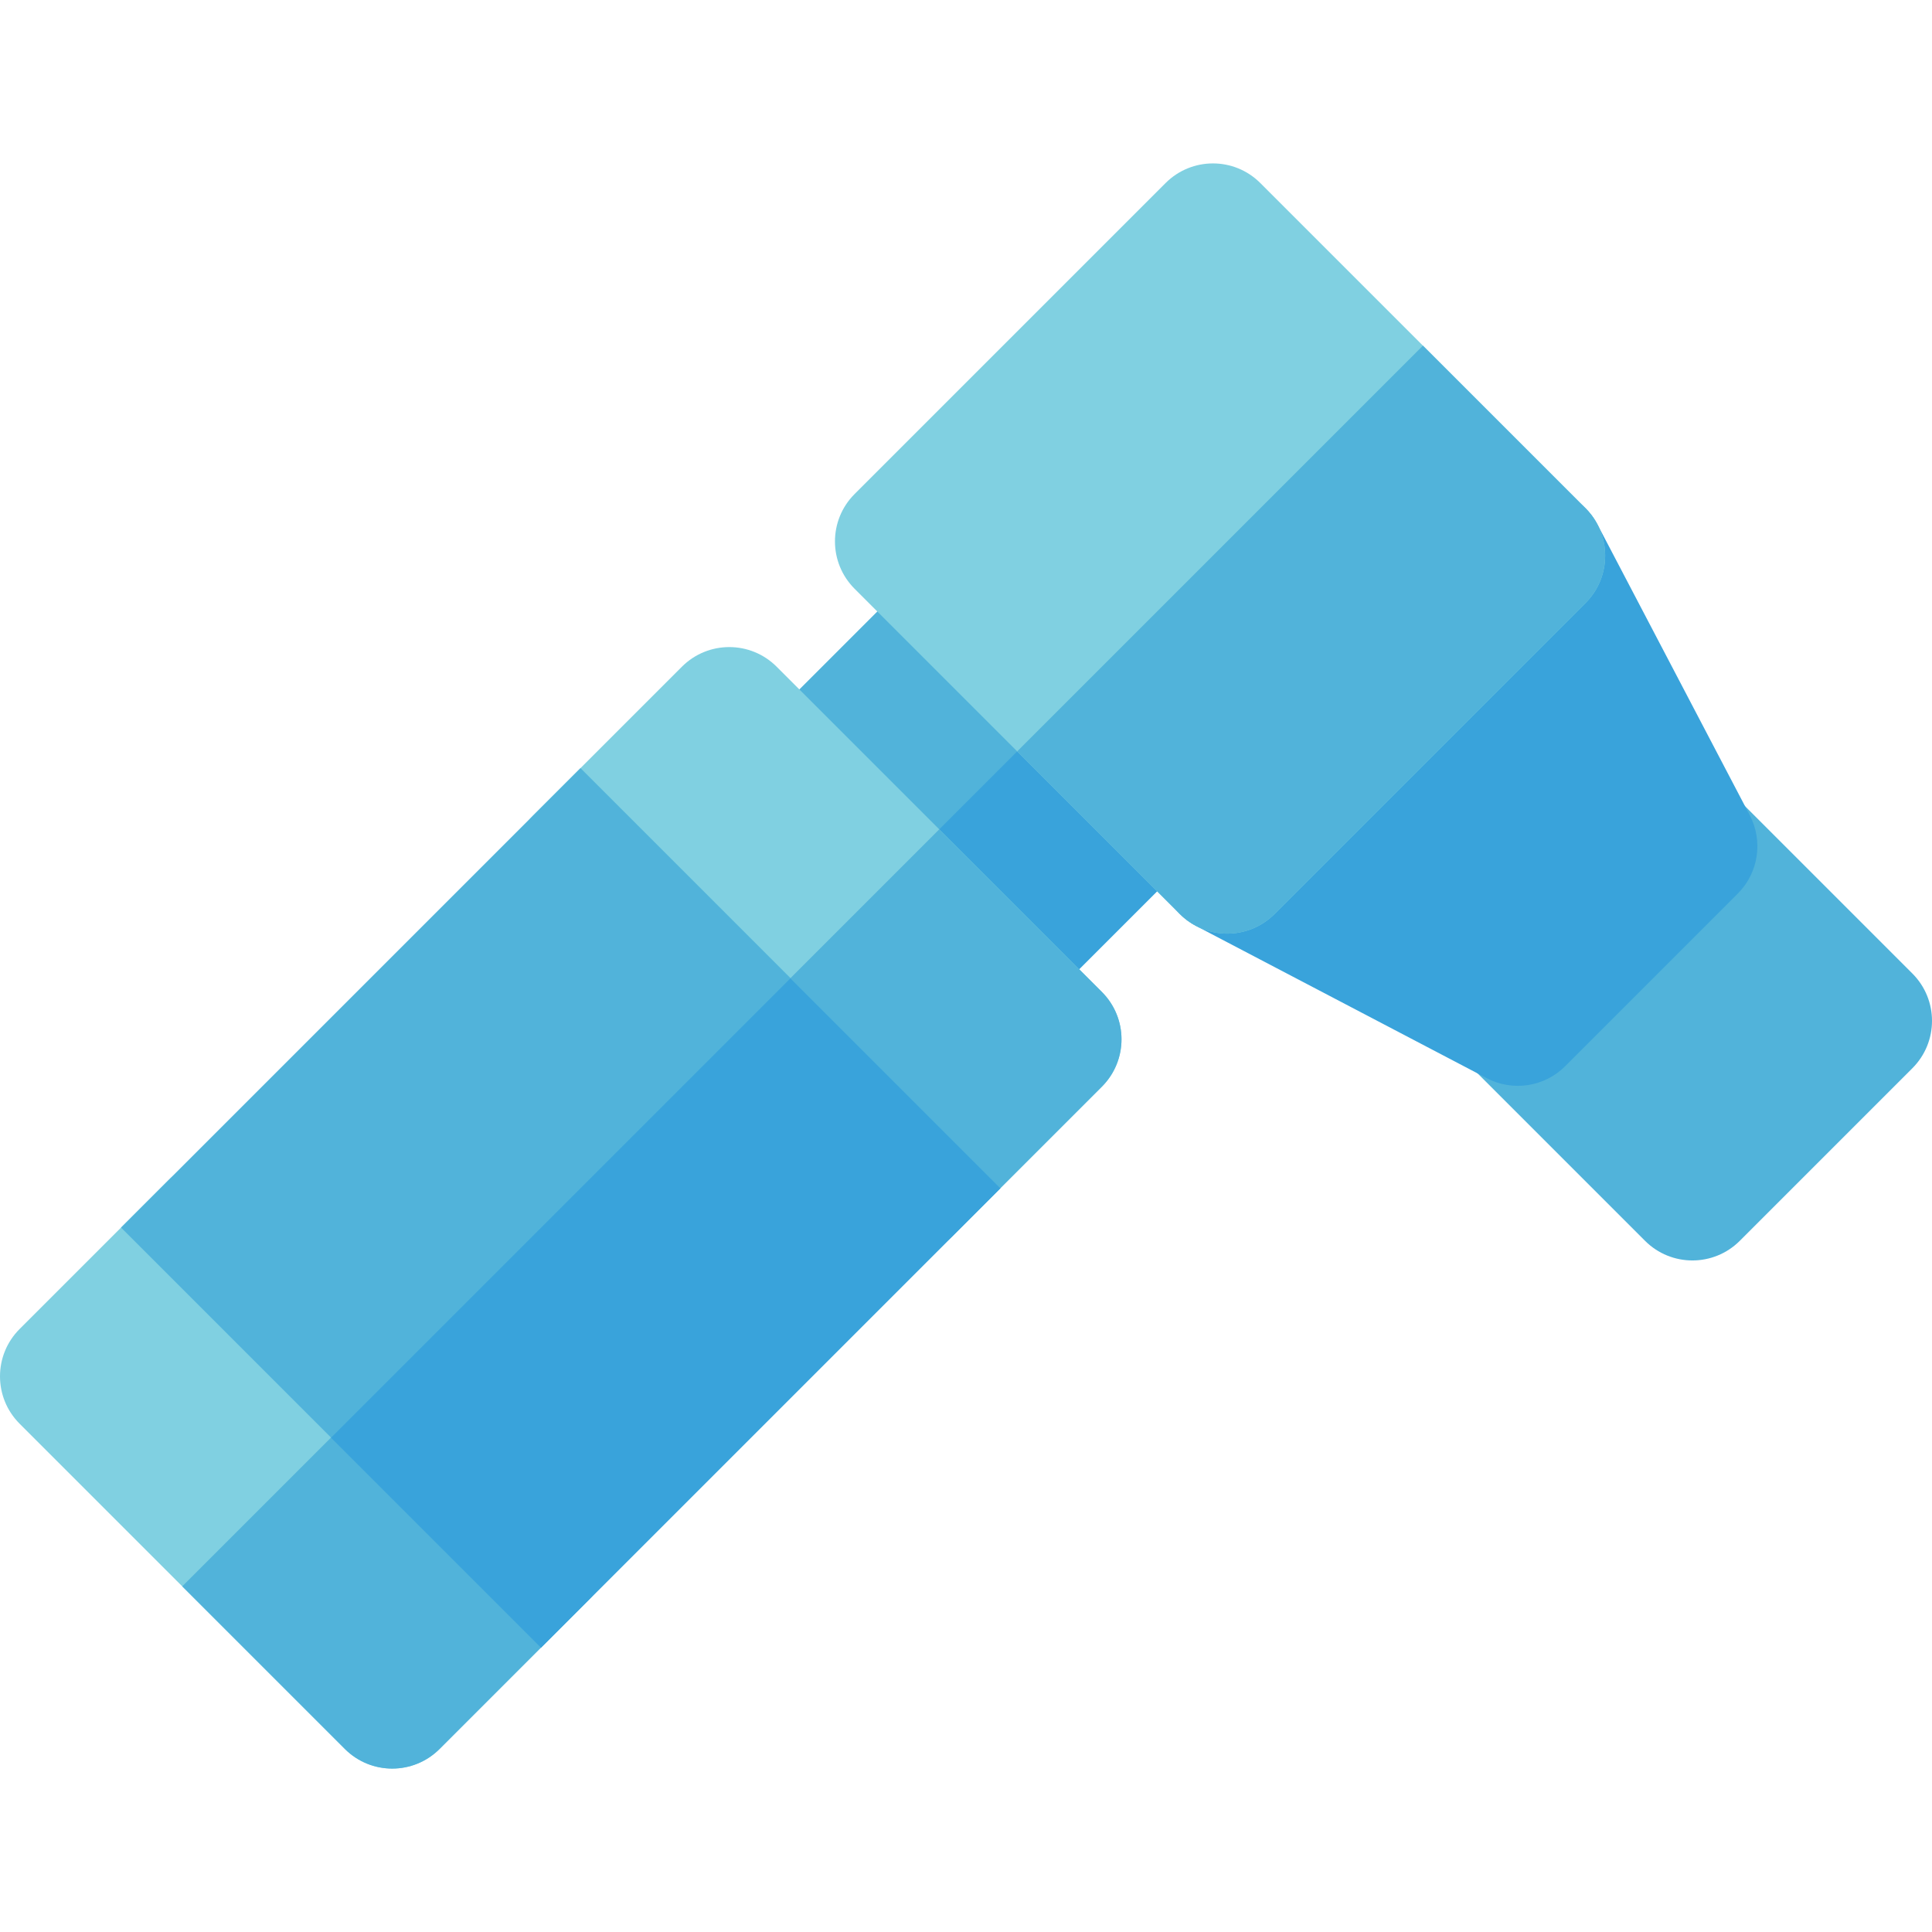
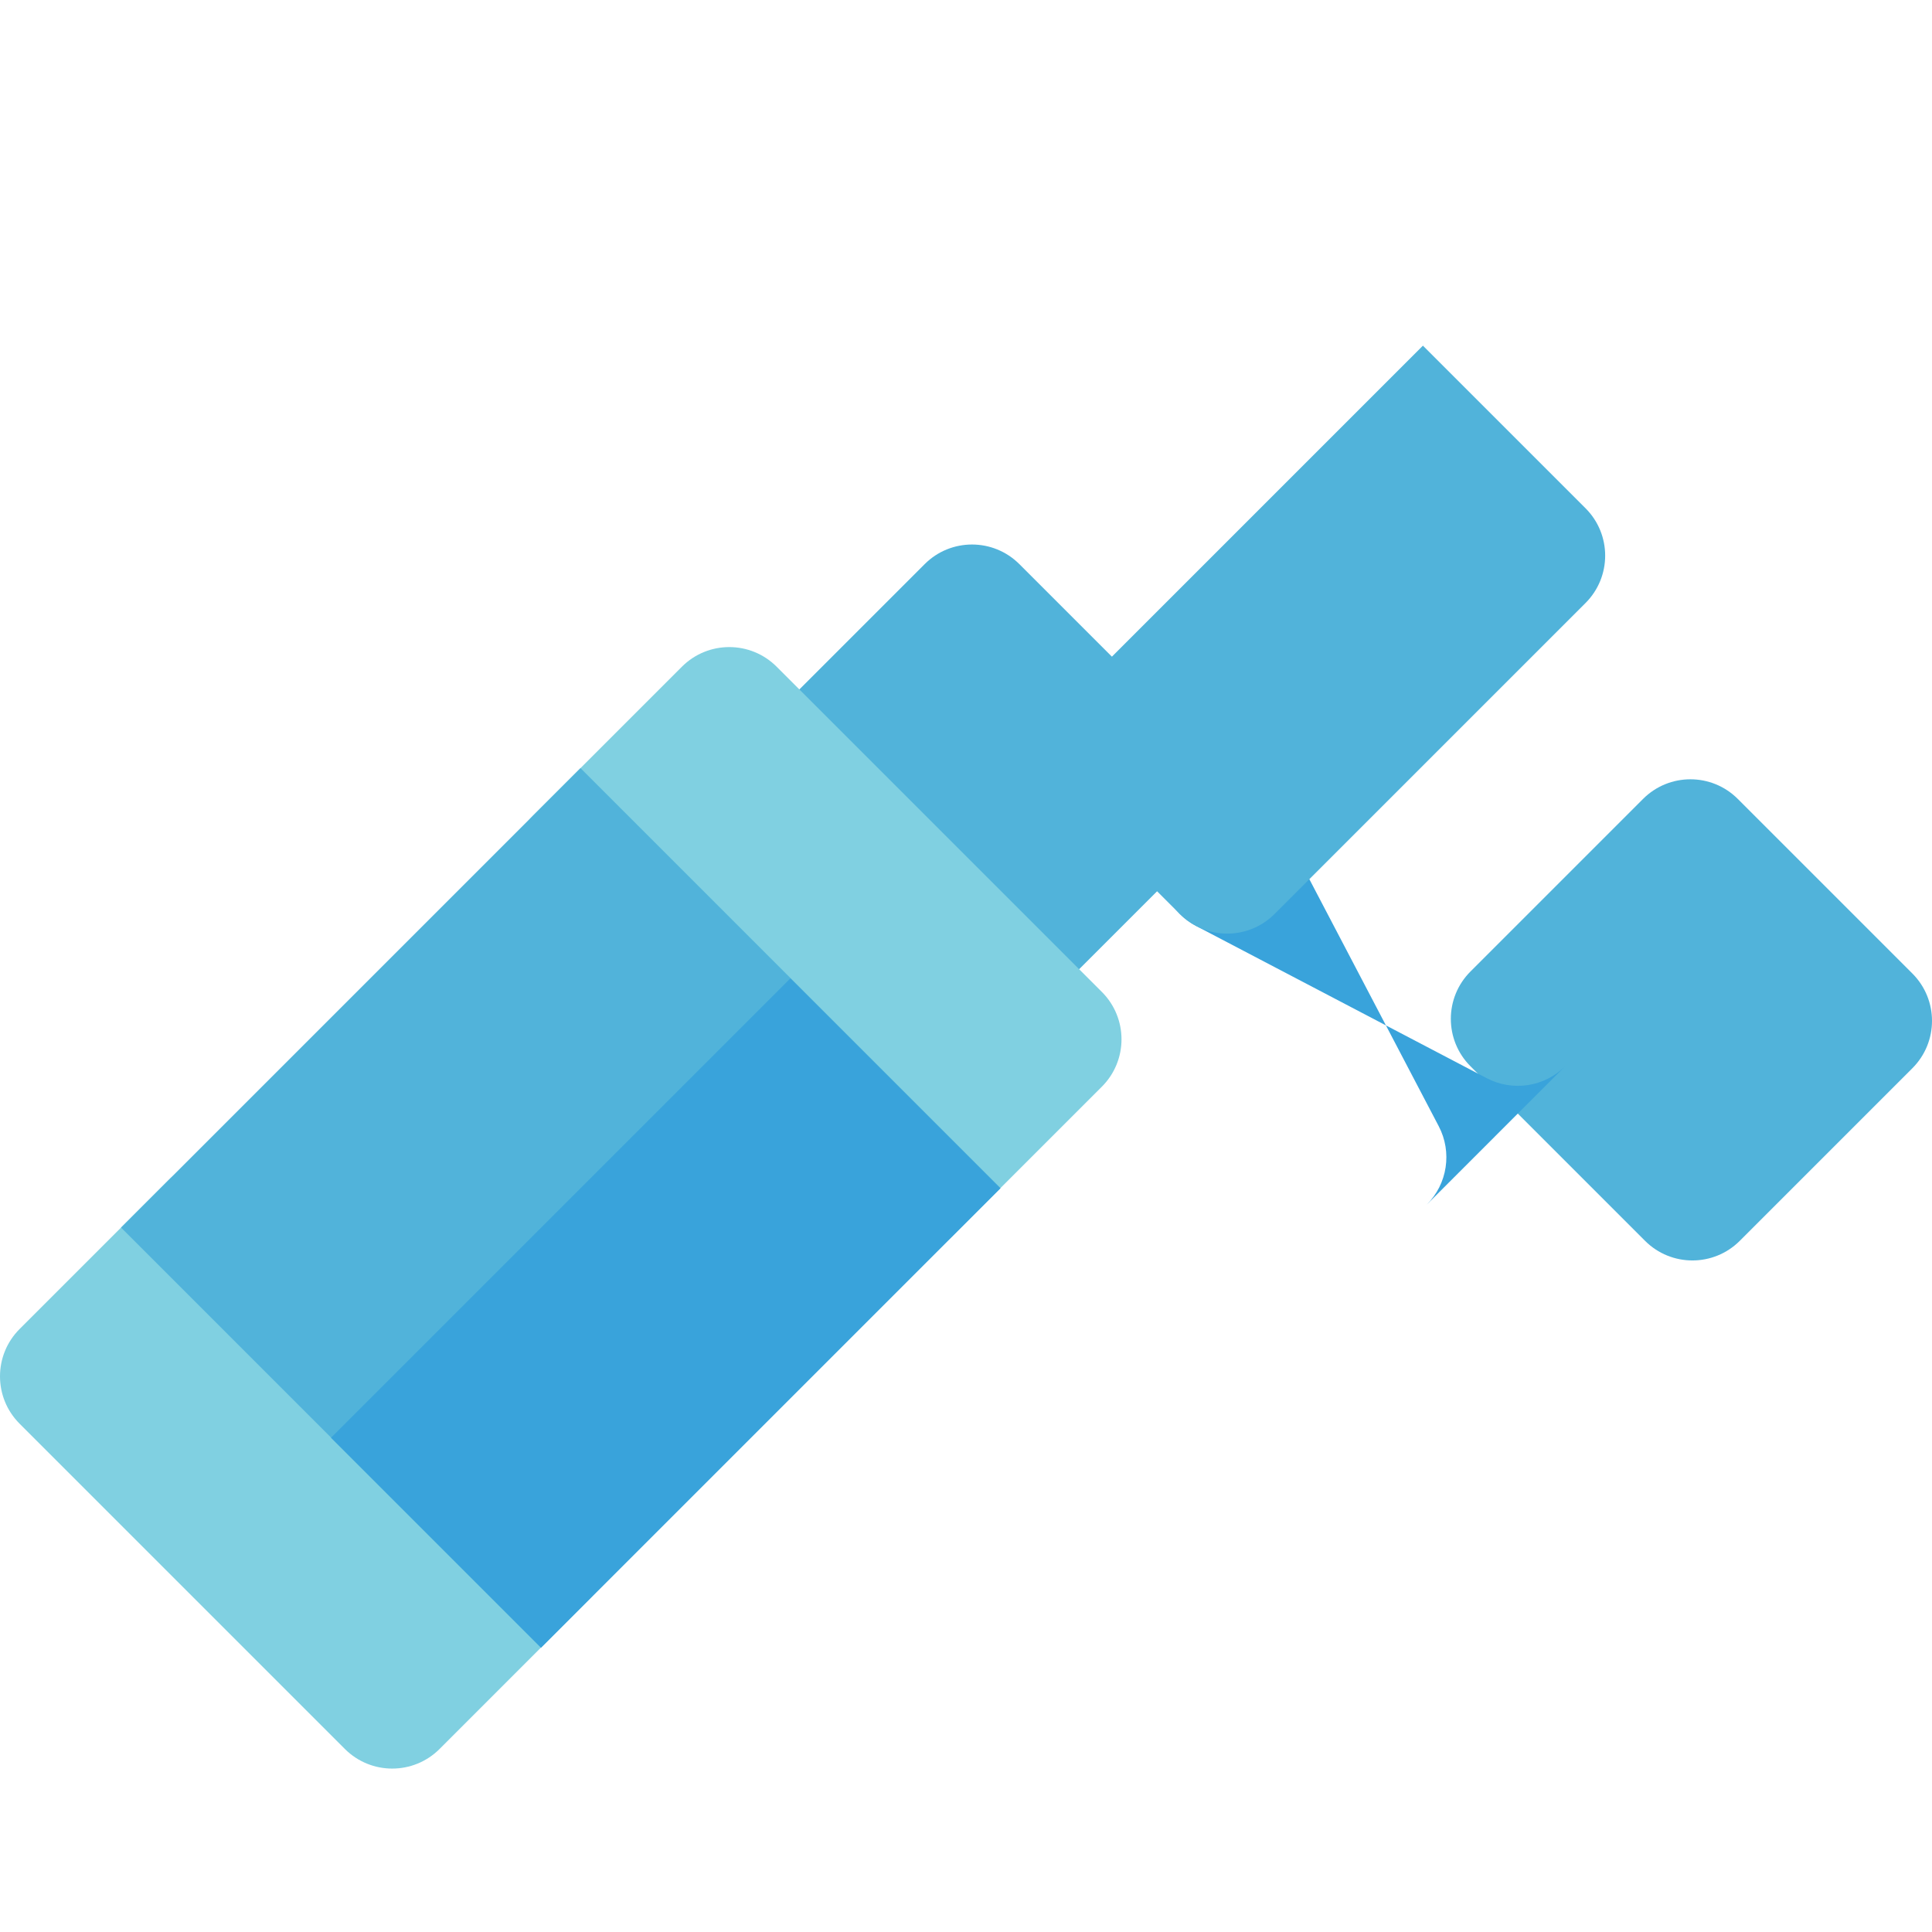
<svg xmlns="http://www.w3.org/2000/svg" version="1.1" id="Layer_1" viewBox="0 0 512 512" xml:space="preserve">
  <path style="fill:#51B3DA;" d="M435.958,328.835l-46.274-46.272c-6.931-6.931-6.931-18.167,0-25.098l45.746-45.746  c6.931-6.931,18.167-6.931,25.098,0l46.274,46.272c6.931,6.931,6.931,18.167,0,25.098l-45.746,45.746  C454.125,335.765,442.889,335.765,435.958,328.835z" />
-   <path style="fill:#39A3DB;" d="M414.783,282.561c-5.489,5.489-13.908,6.773-20.783,3.172l-77.017-40.34  c-1.609-0.844-3.06-1.918-4.314-3.172c-2.643-2.643-4.418-6.087-4.995-9.872c-0.852-5.581,1.002-11.234,4.994-15.226L395.09,134.7  c3.992-3.992,9.645-5.846,15.227-4.995c5.58,0.852,10.421,4.307,13.043,9.31l40.34,77.017c3.601,6.875,2.317,15.294-3.172,20.783  L414.783,282.561z" />
+   <path style="fill:#39A3DB;" d="M414.783,282.561c-5.489,5.489-13.908,6.773-20.783,3.172l-77.017-40.34  c-1.609-0.844-3.06-1.918-4.314-3.172c-2.643-2.643-4.418-6.087-4.995-9.872c-0.852-5.581,1.002-11.234,4.994-15.226c3.992-3.992,9.645-5.846,15.227-4.995c5.58,0.852,10.421,4.307,13.043,9.31l40.34,77.017c3.601,6.875,2.317,15.294-3.172,20.783  L414.783,282.561z" />
  <path style="fill:#51B3DA;" d="M248.341,269.401l-49.05-49.05c-6.931-6.931-6.931-18.167,0-25.098l45.753-45.753  c6.931-6.931,18.167-6.931,25.098,0l49.05,49.05c6.931,6.931,6.931,18.167,0,25.098l-45.753,45.753  C266.509,276.332,255.272,276.332,248.341,269.401z" />
-   <path style="fill:#39A3DB;" d="M319.193,198.55l-24.525-24.525l-70.852,70.852l24.525,24.525c6.931,6.931,18.167,6.931,25.098,0  l45.753-45.753C326.124,216.717,326.124,205.481,319.193,198.55z" />
  <path style="fill:#80D0E1;" d="M227.485,327.403l-86.195-86.195c-6.931-6.931-6.931-18.167,0-25.098l39.429-39.429  c6.931-6.931,18.167-6.931,25.098,0l86.195,86.195c6.931,6.931,6.931,18.167,0,25.098l-39.429,39.429  C245.653,334.334,234.415,334.334,227.485,327.403z" />
-   <path style="fill:#51B3DA;" d="M292.013,262.876l-43.098-43.098l-64.527,64.527l43.098,43.098c6.931,6.931,18.167,6.931,25.098,0  l39.429-39.429C298.943,281.043,298.943,269.807,292.013,262.876z" />
  <path style="fill:#80D0E1;" d="M91.394,463.494L5.198,377.298c-6.931-6.931-6.931-18.167,0-25.098l39.43-39.43  c6.931-6.931,18.167-6.931,25.098,0l86.195,86.195c6.931,6.931,6.931,18.167,0,25.098l-39.429,39.432  C109.561,470.425,98.325,470.425,91.394,463.494z" />
  <g>
-     <path style="fill:#51B3DA;" d="M155.923,398.966l-43.098-43.098l-64.528,64.528l43.098,43.098c6.931,6.931,18.167,6.931,25.098,0   l39.43-39.43C162.852,417.133,162.852,405.897,155.923,398.966z" />
    <path style="fill:#51B3DA;" d="M143.373,436.614L32.079,325.319L153.838,203.56l111.294,111.294L143.373,436.614z" />
  </g>
  <rect x="137.083" y="261.813" transform="matrix(-0.707 -0.707 0.707 -0.707 55.182 718.674)" style="fill:#39A3DB;" width="78.701" height="172.192" />
-   <path style="fill:#80D0E1;" d="M312.668,242.221l-86.195-86.195c-6.931-6.931-6.931-18.167,0-25.098l82.423-82.422  c6.931-6.931,18.167-6.931,25.098,0l86.195,86.195c6.931,6.931,6.931,18.167,0,25.098l-82.422,82.423  C330.835,249.151,319.598,249.151,312.668,242.221z" />
  <path style="fill:#51B3DA;" d="M420.188,134.7L377.09,91.601L269.569,199.123l43.098,43.098c6.931,6.931,18.167,6.931,25.098,0  l82.422-82.423C427.119,152.868,427.119,141.63,420.188,134.7z" />
</svg>